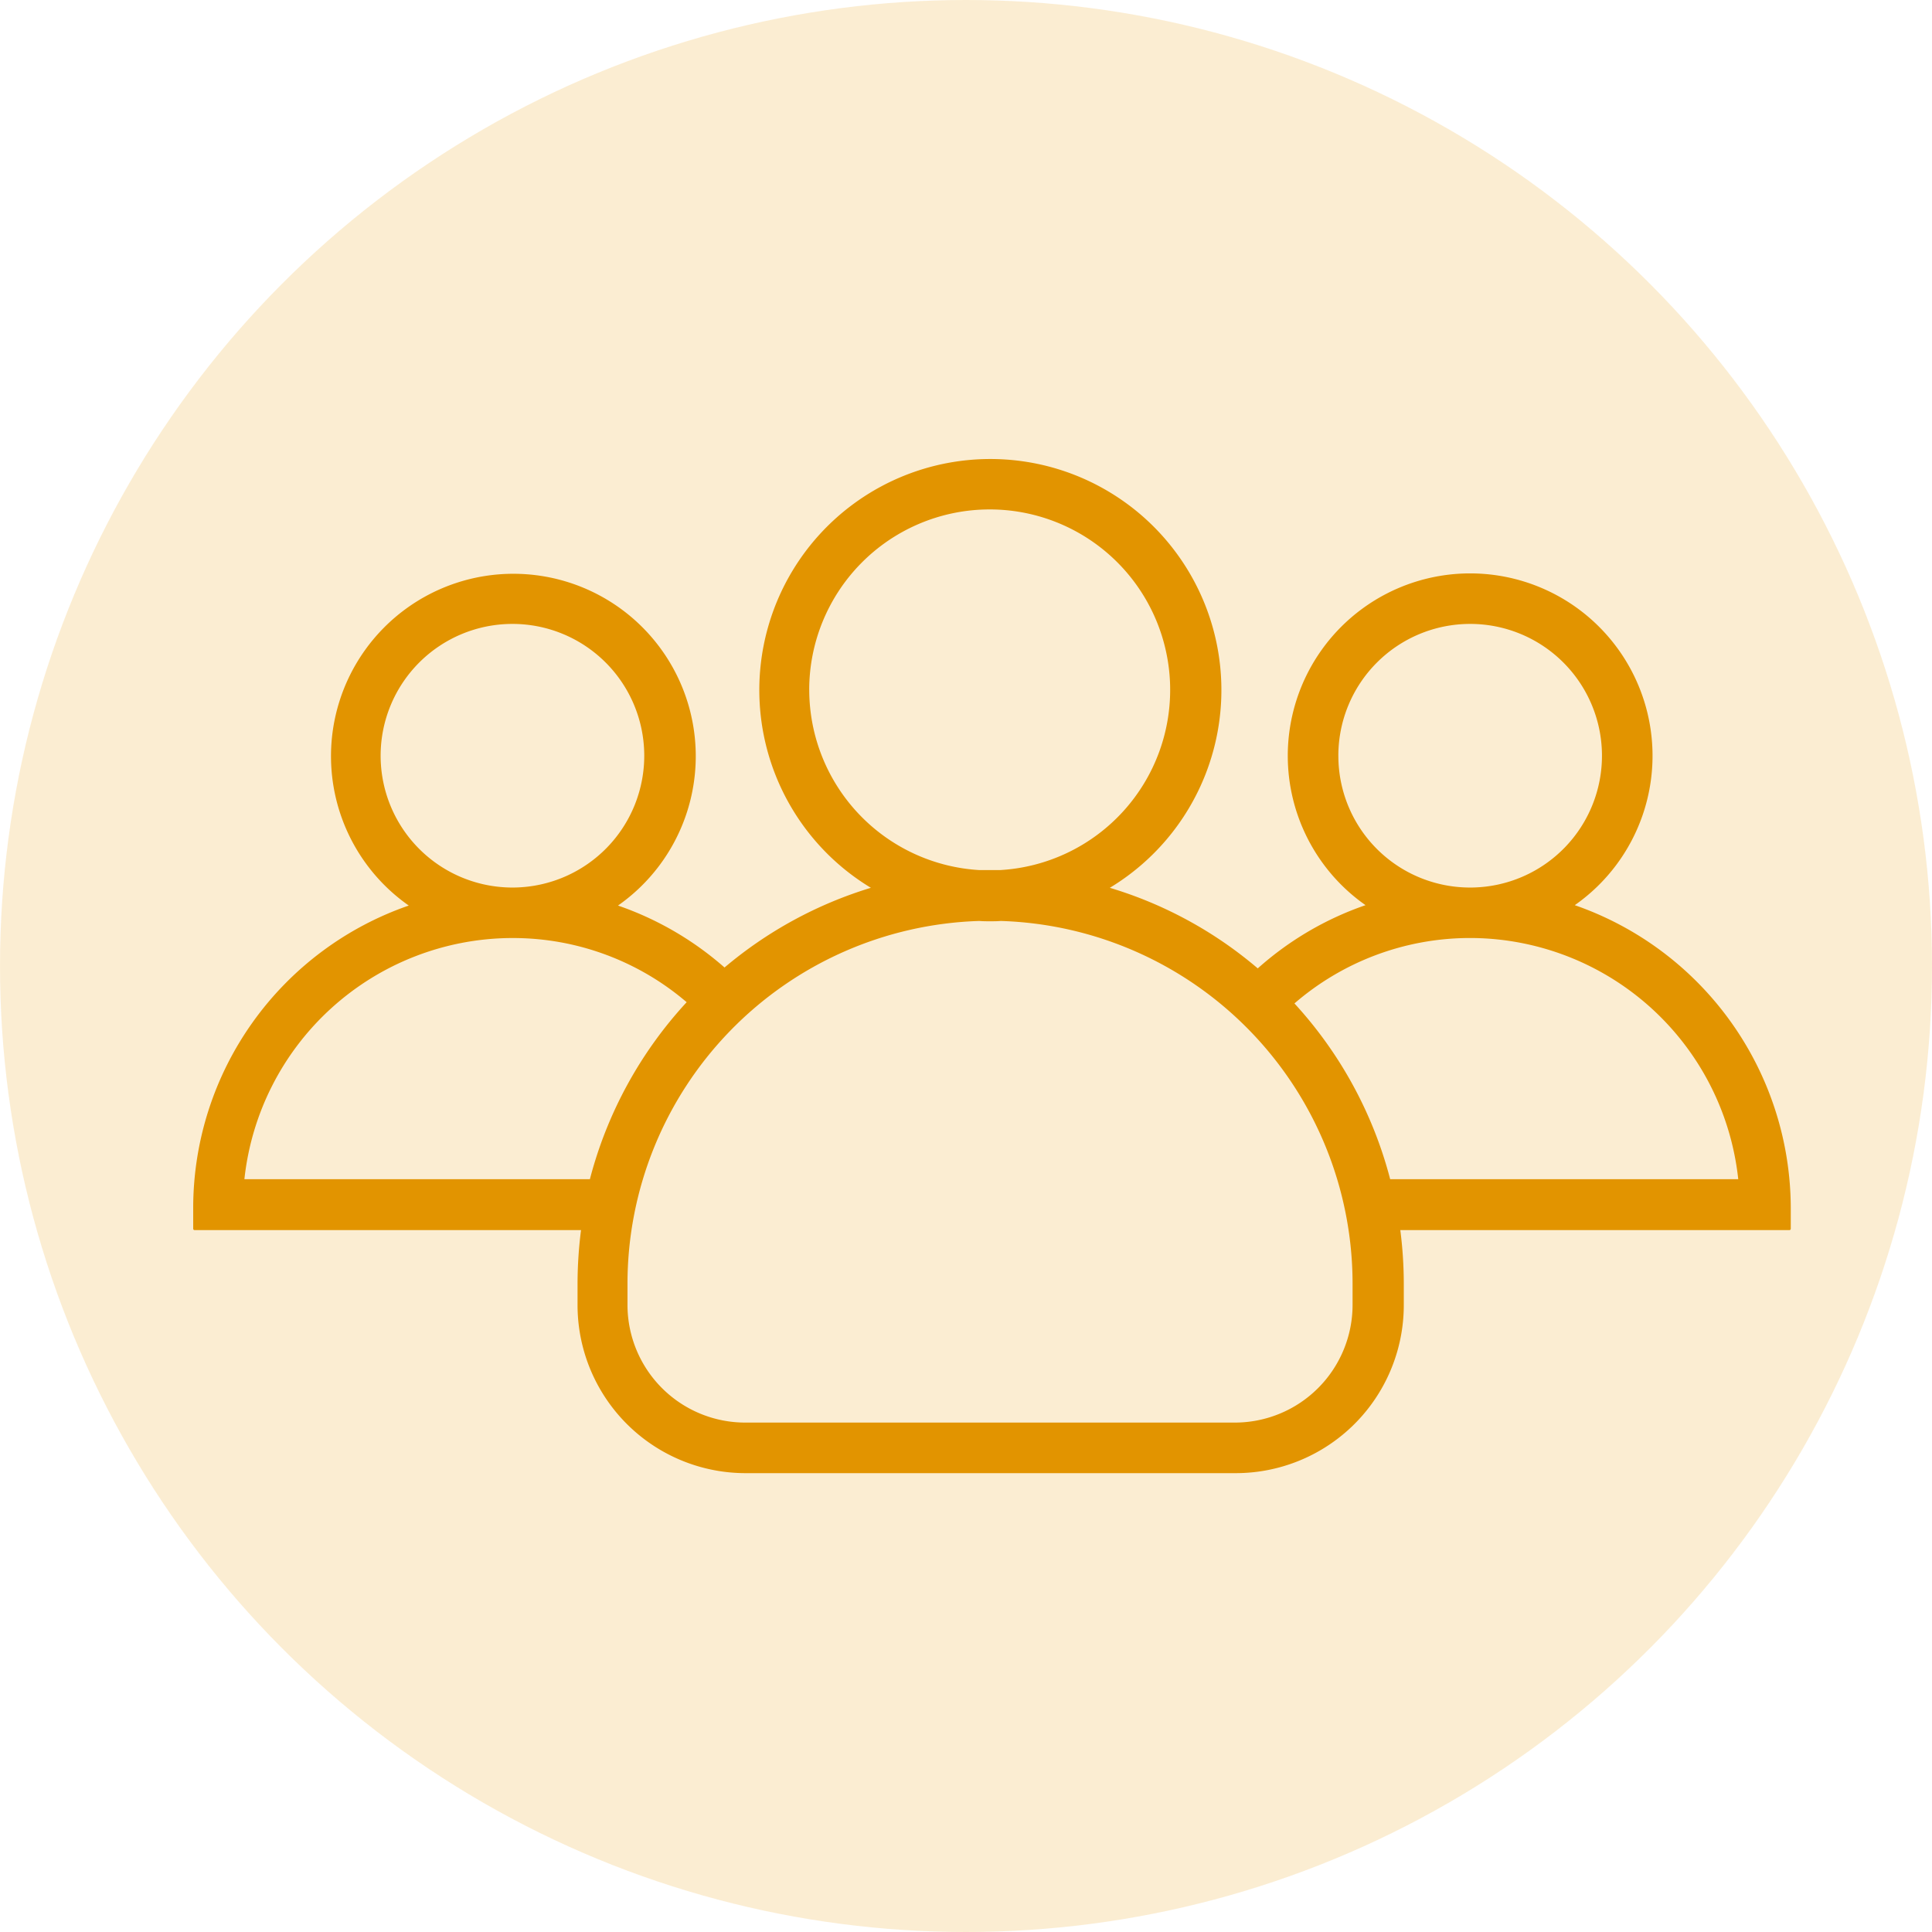
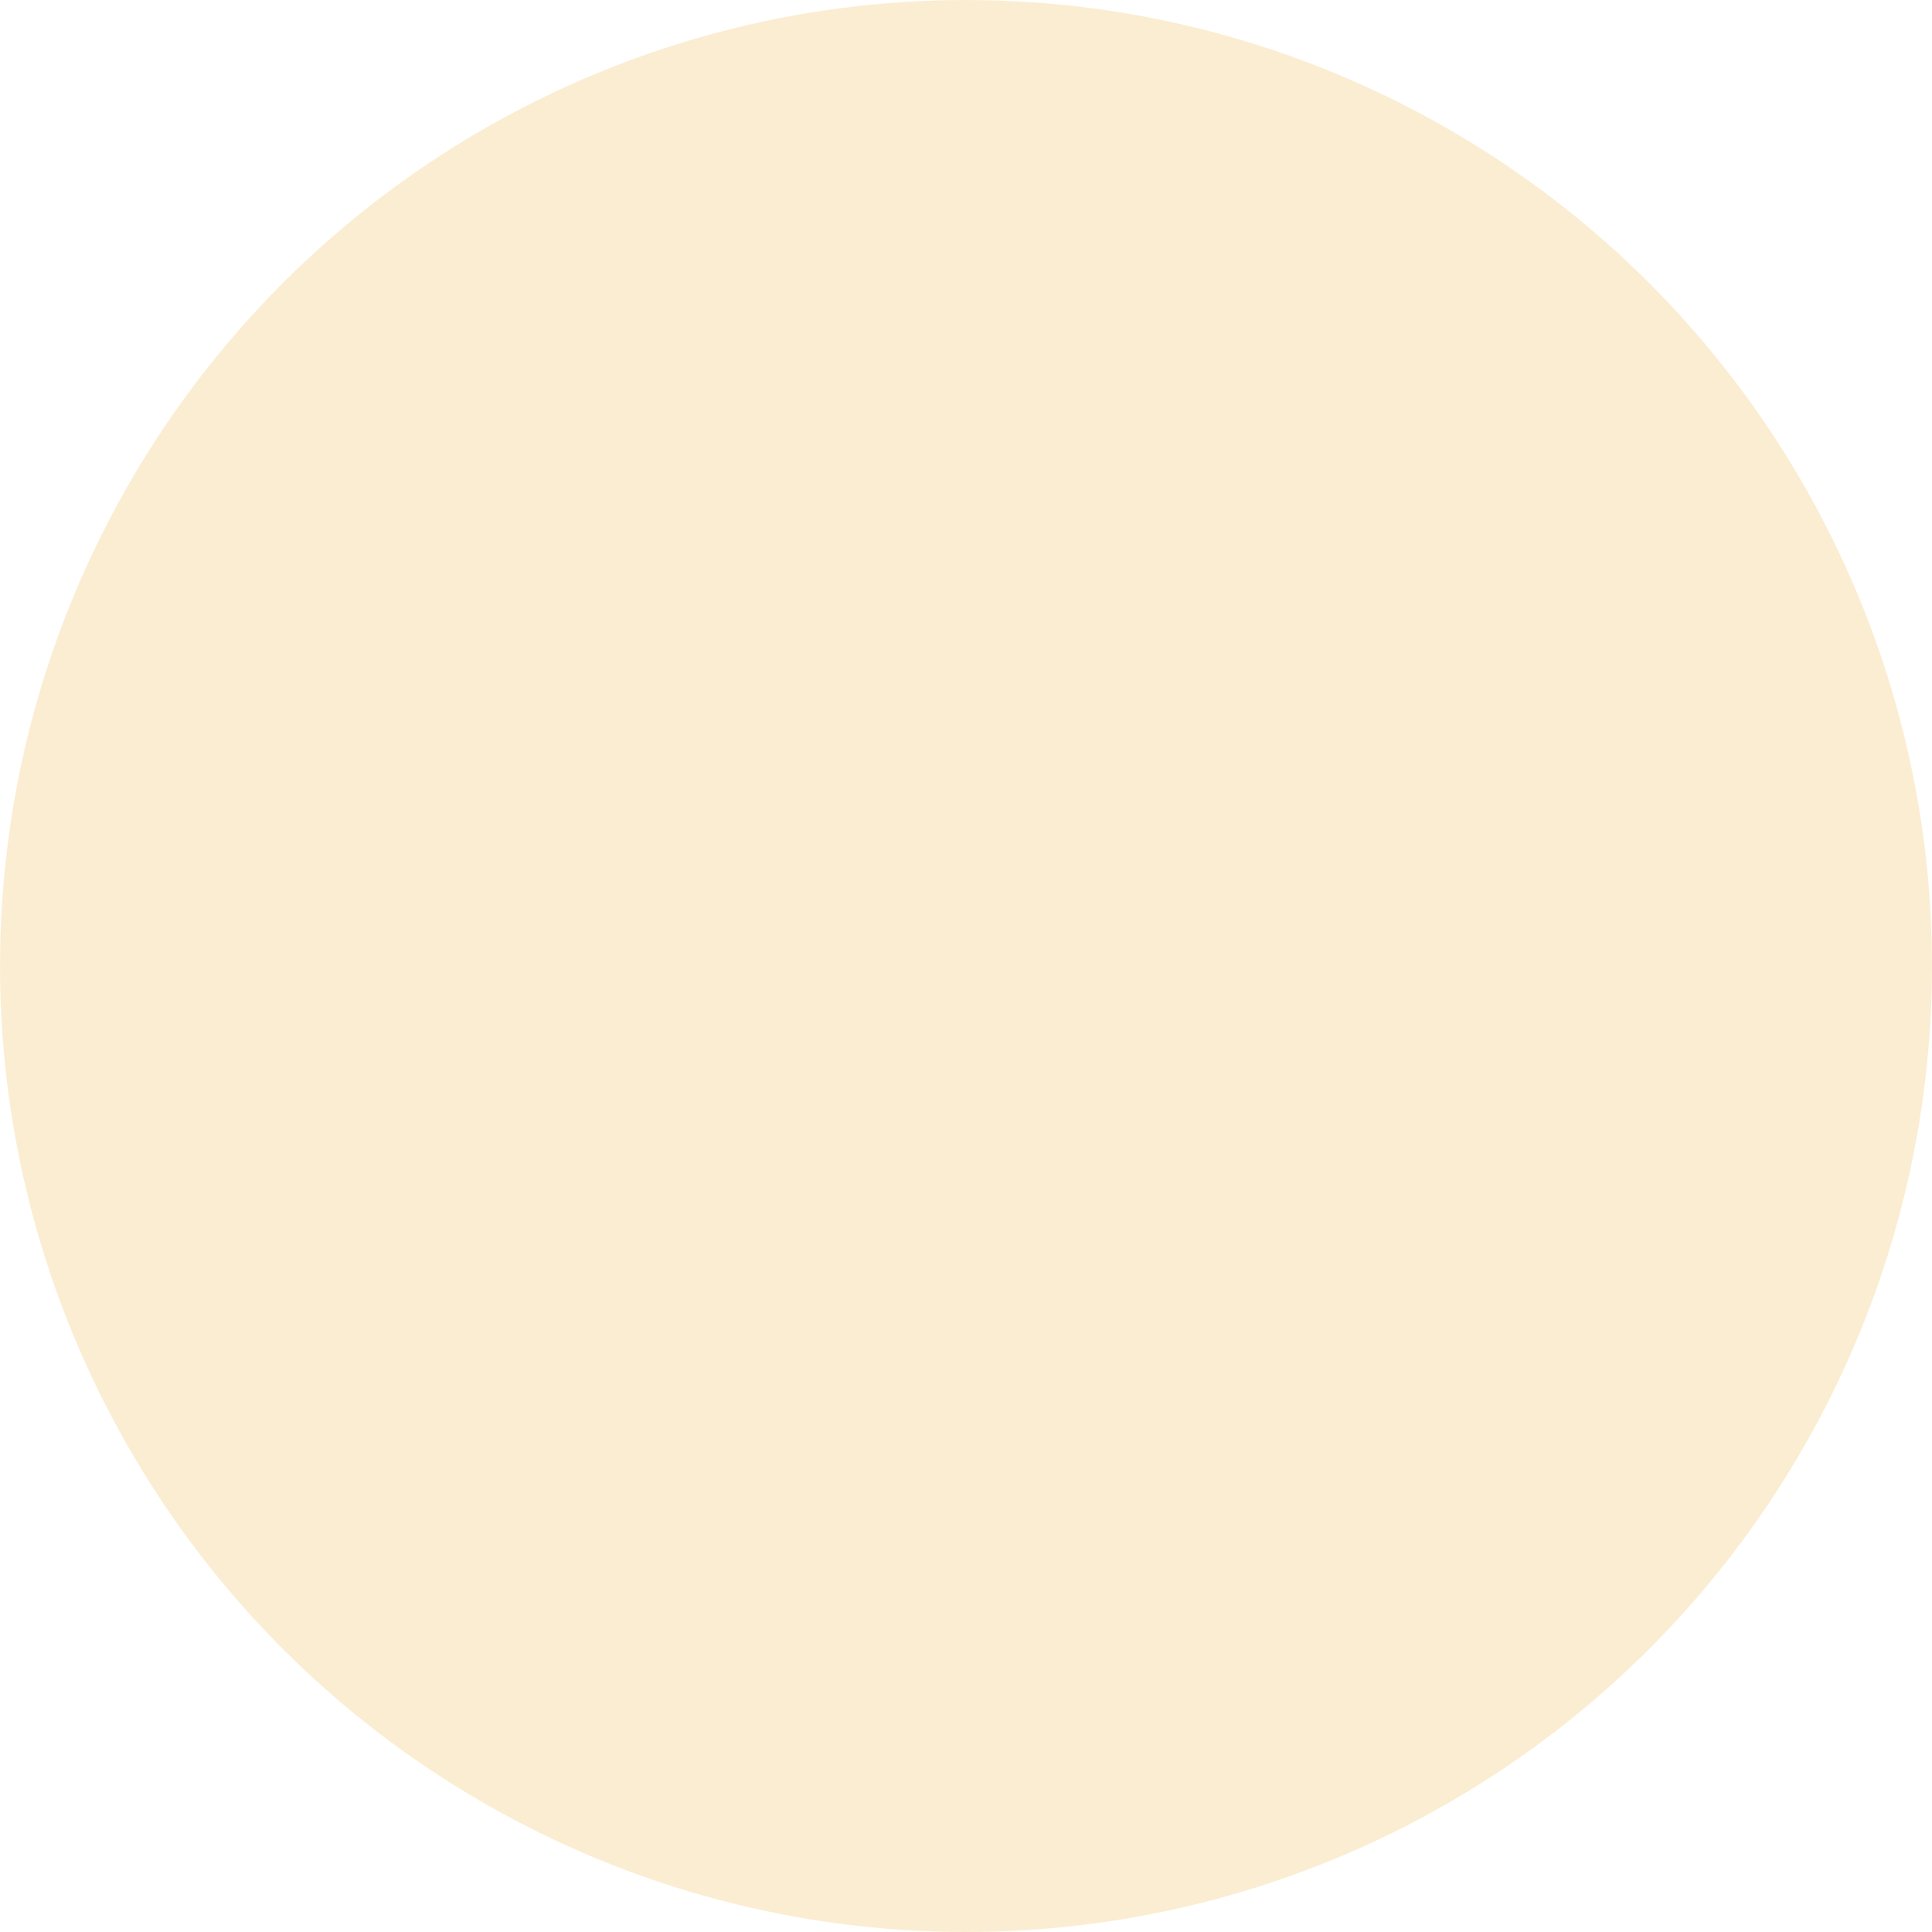
<svg xmlns="http://www.w3.org/2000/svg" width="80" height="80" viewBox="0 0 80 80">
  <g id="Wider_Reach" data-name="Wider Reach" transform="translate(-487 -833)">
    <circle id="Ellipse_110" data-name="Ellipse 110" cx="40" cy="40" r="40" transform="translate(487 833)" fill="#f9dda7" opacity="0.5" />
    <g id="_001-group" data-name="001-group" transform="translate(495 759.75)">
      <g id="Group_882" data-name="Group 882" transform="translate(0 92.25)">
-         <path id="Path_828" data-name="Path 828" d="M57.208,110.731a7.552,7.552,0,1,0-8.664,0,13.085,13.085,0,0,0-4.463,2.618,16.931,16.931,0,0,0-6.125-3.337,9.567,9.567,0,1,0-9.895,0,17.073,17.073,0,0,0-6.06,3.3,13.191,13.191,0,0,0-4.411-2.565,7.552,7.552,0,1,0-8.664,0A13.256,13.256,0,0,0,0,123.269v.864a.056.056,0,0,0,.052.052H16.059a17.6,17.6,0,0,0-.144,2.212v.89a6.96,6.96,0,0,0,6.963,6.963H43.165a6.96,6.96,0,0,0,6.963-6.963v-.89a17.6,17.6,0,0,0-.144-2.212H66.1a.056.056,0,0,0,.052-.052v-.864A13.307,13.307,0,0,0,57.208,110.731Zm-9.79-6.191A5.458,5.458,0,1,1,52.981,110h-.209A5.45,5.45,0,0,1,47.419,104.54Zm-21.91-2.722a7.473,7.473,0,1,1,7.905,7.46H32.55A7.484,7.484,0,0,1,25.509,101.817ZM7.761,104.54A5.458,5.458,0,1,1,13.324,110h-.209A5.459,5.459,0,0,1,7.761,104.54Zm8.664,17.538H2.12a11.183,11.183,0,0,1,11.02-9.986H13.3a11.066,11.066,0,0,1,7.133,2.657A17.185,17.185,0,0,0,16.426,122.078Zm31.582,5.209a4.876,4.876,0,0,1-4.869,4.869H22.852a4.876,4.876,0,0,1-4.869-4.869v-.89A15.034,15.034,0,0,1,32.55,111.385c.144.013.3.013.445.013s.3,0,.445-.013A15.034,15.034,0,0,1,48.007,126.4Zm1.557-5.209A17.139,17.139,0,0,0,45.6,114.8a11.12,11.12,0,0,1,7.2-2.709h.157a11.183,11.183,0,0,1,11.02,9.986Z" transform="translate(0 -92.25)" fill="#e29400" />
-       </g>
+         </g>
    </g>
  </g>
</svg>